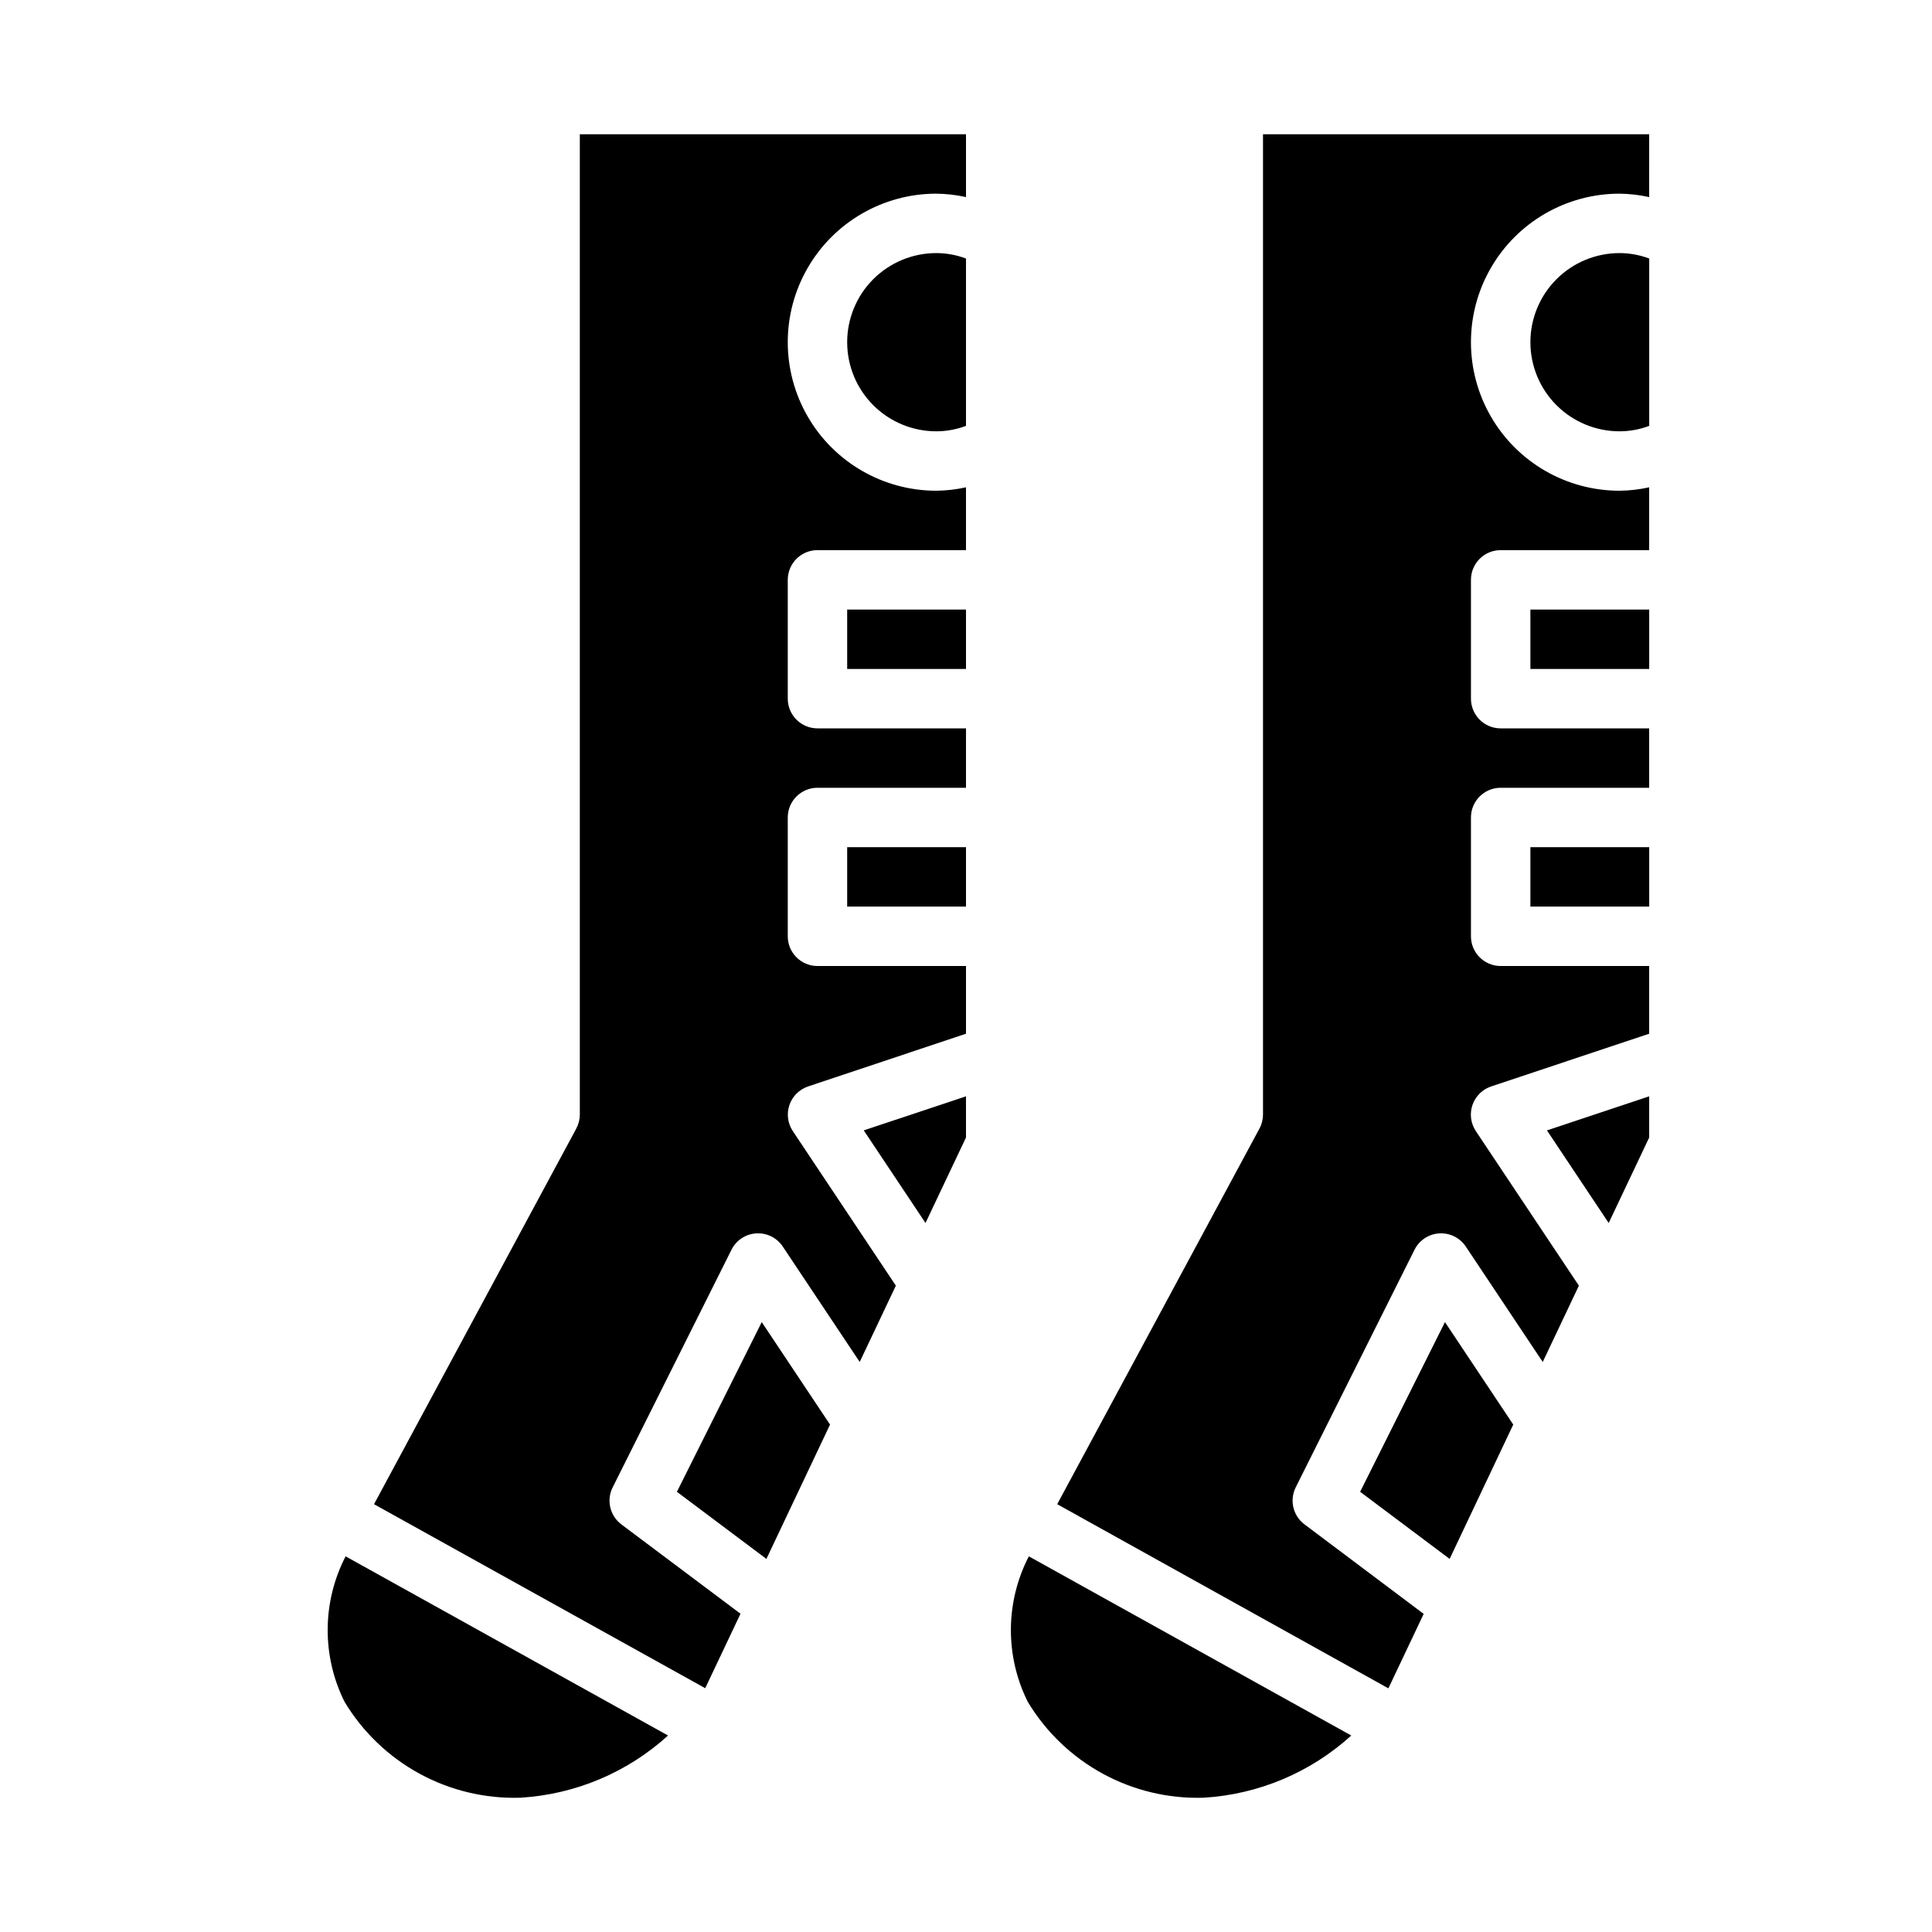
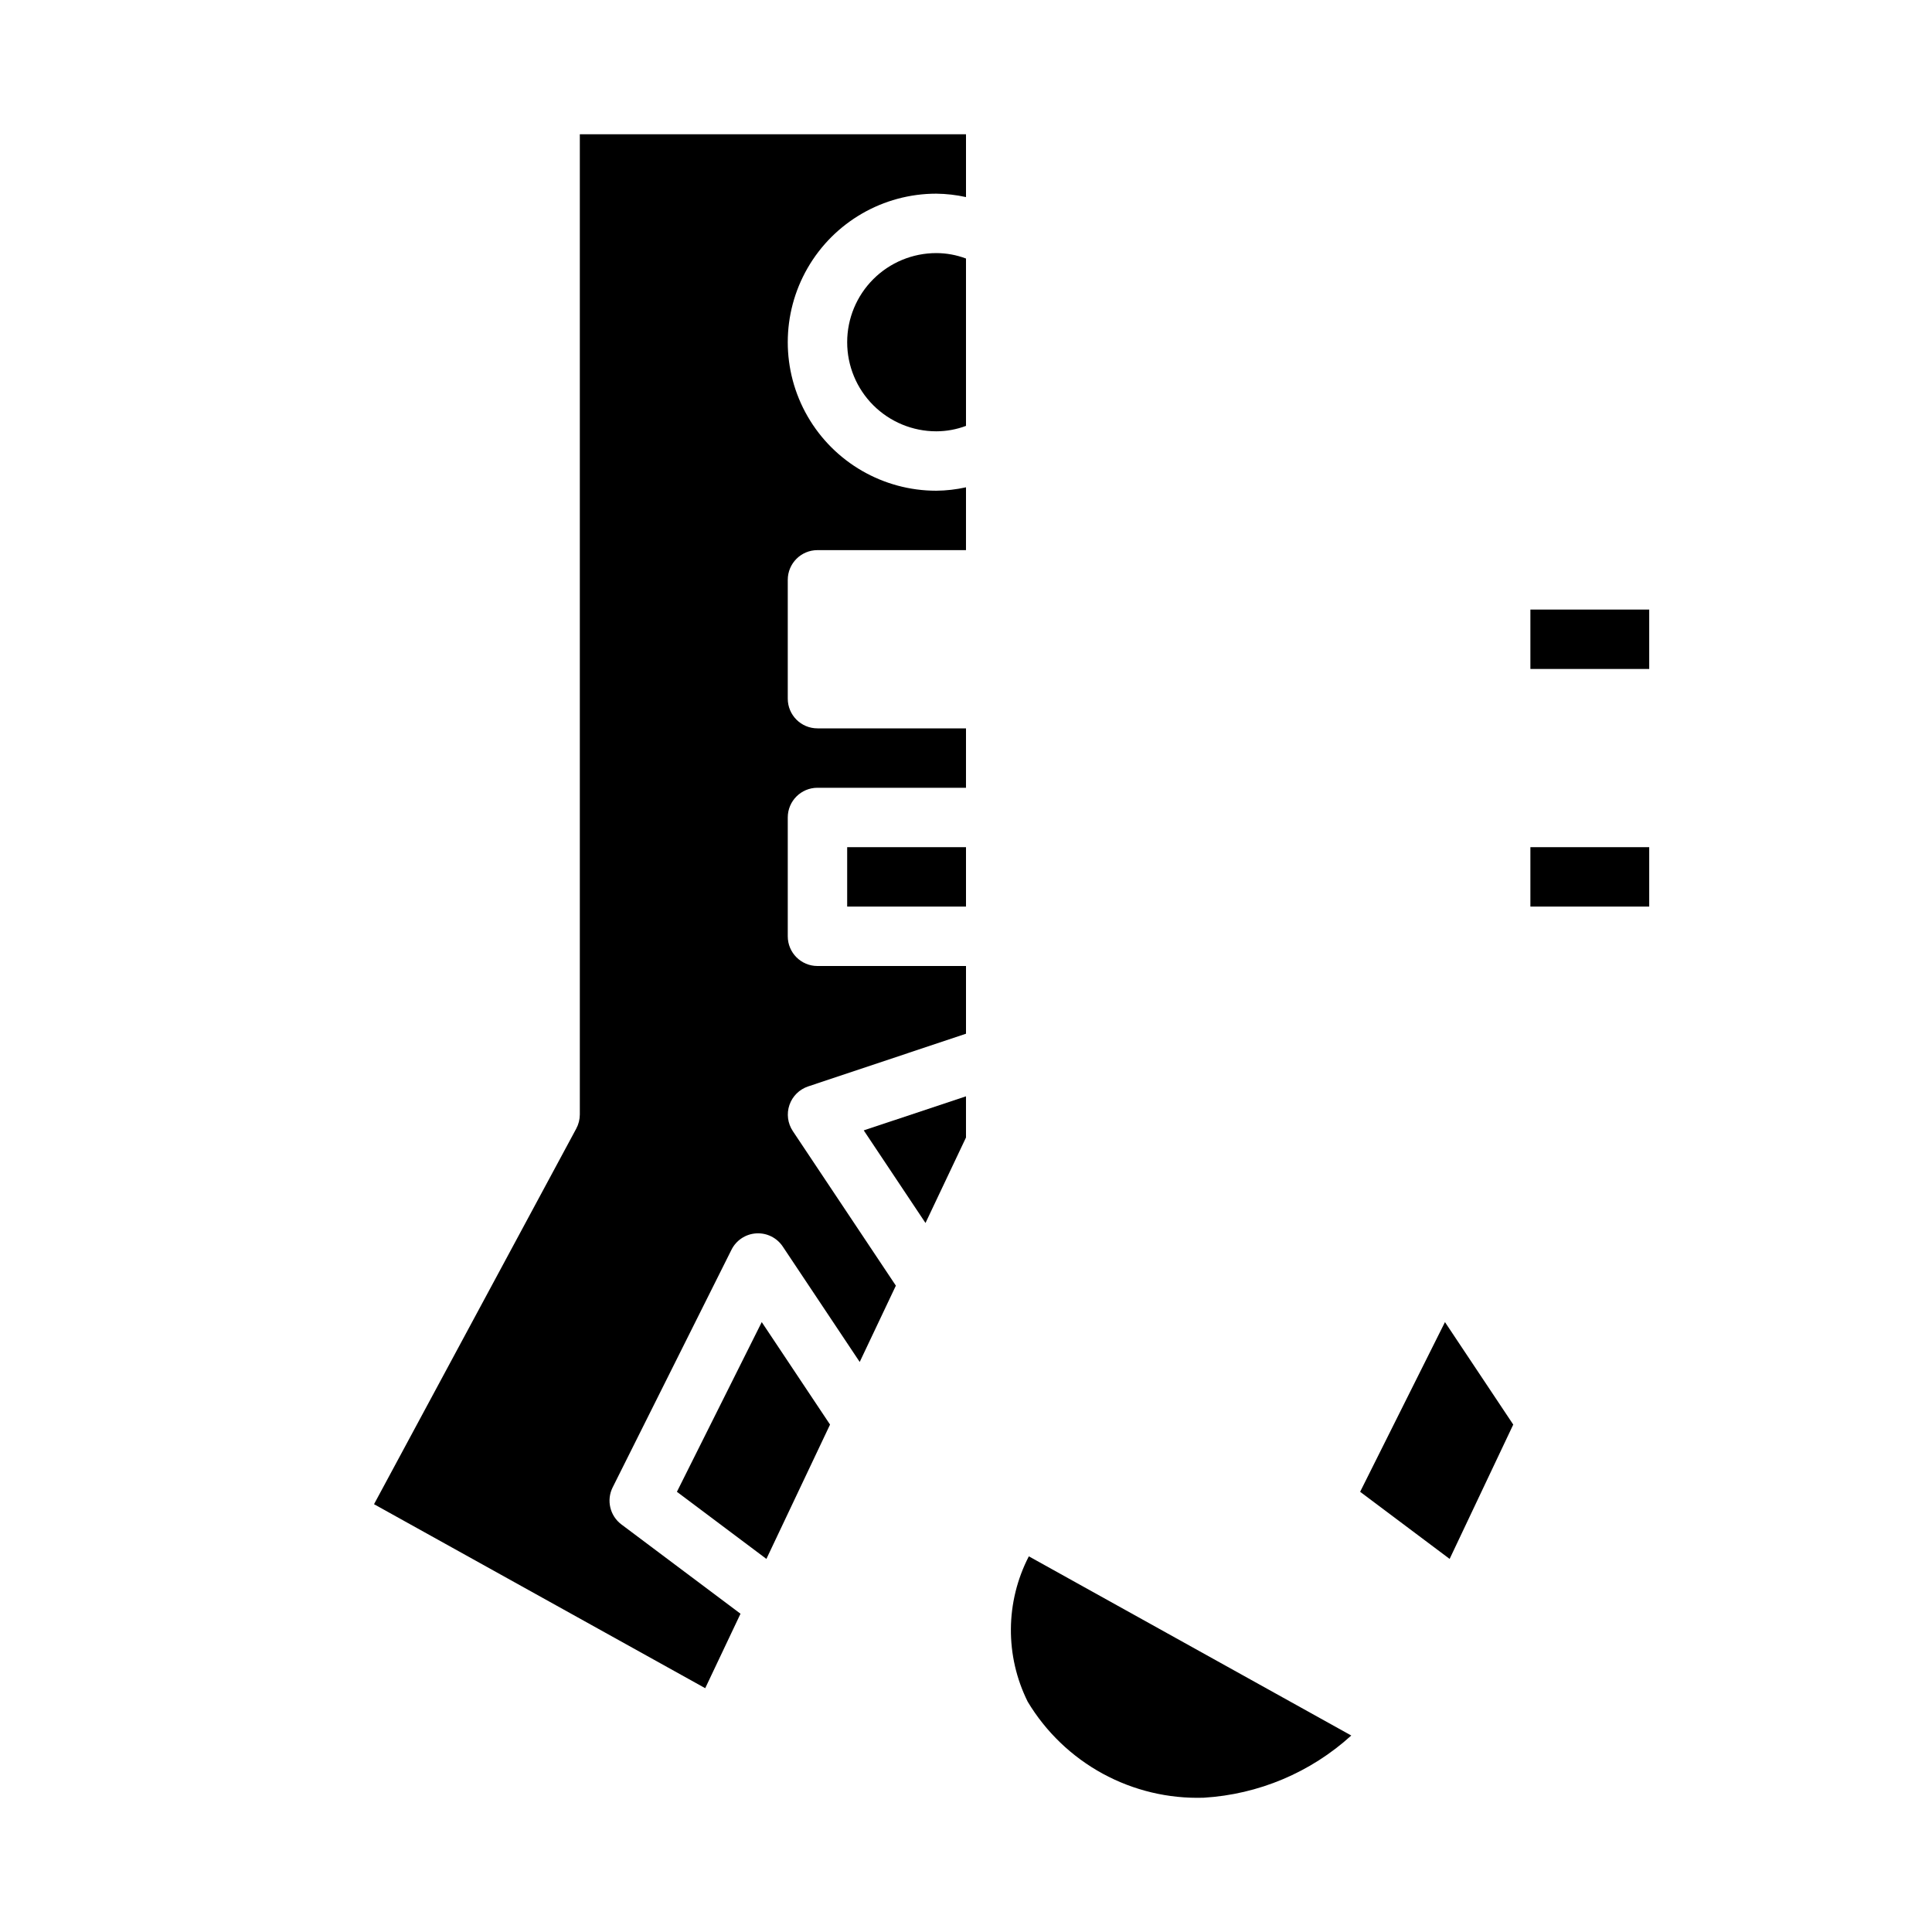
<svg xmlns="http://www.w3.org/2000/svg" fill="#000000" width="800px" height="800px" version="1.1" viewBox="144 144 512 512">
  <g>
    <path d="m526.93 494.37-22.48 44.973 23.719 17.785 16.859-35.598z" />
-     <path d="m581.05 445.46v-10.922l-27.094 9.023 16.363 24.543z" />
    <path d="m502.1 603.93-85.449-47.484c-6.234 12.066-6.344 26.379-0.293 38.535 4.809 8.004 11.66 14.578 19.855 19.051 8.195 4.469 17.434 6.672 26.766 6.383 14.539-0.871 28.344-6.688 39.121-16.484z" />
    <path d="m549.57 305.54h31.488v15.742h-31.488z" />
    <path d="m549.57 368.51h31.488v15.742h-31.488z" />
-     <path d="m581.05 179.58h-102.34v259.78c0 1.301-0.324 2.586-0.945 3.731l-53.594 99.535 87.766 48.805 9.352-19.734-31.559-23.703c-3.059-2.269-4.051-6.402-2.359-9.816l31.488-62.977c1.254-2.512 3.75-4.168 6.551-4.34 2.805-0.176 5.484 1.152 7.043 3.492l20.387 30.582 9.582-20.223-27.324-40.98v-0.004c-1.348-2.039-1.676-4.59-0.879-6.902 0.797-2.316 2.621-4.125 4.941-4.906l41.887-13.973v-17.945h-39.359c-4.348 0-7.871-3.527-7.871-7.875v-31.488c0-4.348 3.523-7.871 7.871-7.871h39.359v-15.742h-39.359c-4.348 0-7.871-3.527-7.871-7.875v-31.484c0-4.348 3.523-7.875 7.871-7.875h39.359v-16.648c-2.586 0.574-5.223 0.879-7.871 0.906-14.062 0-27.055-7.504-34.086-19.68-7.031-12.18-7.031-27.184 0-39.359 7.031-12.18 20.023-19.684 34.086-19.684 2.648 0.031 5.285 0.332 7.871 0.906z" />
-     <path d="m549.57 234.69c0 6.262 2.488 12.27 6.918 16.699 4.43 4.426 10.434 6.914 16.699 6.914 2.688-0.004 5.356-0.492 7.871-1.438v-44.352c-2.516-0.949-5.184-1.438-7.871-1.441-6.266 0-12.27 2.488-16.699 6.918-4.43 4.426-6.918 10.434-6.918 16.699z" />
    <path d="m372.9 443.56 16.367 24.543 10.73-22.645v-10.922z" />
    <path d="m345.87 494.37-22.484 44.973 23.719 17.785 16.863-35.598z" />
-     <path d="m235.3 594.98c4.805 8.004 11.66 14.578 19.855 19.051 8.191 4.469 17.43 6.672 26.762 6.383 14.539-0.871 28.344-6.688 39.125-16.484l-85.453-47.484c-6.231 12.066-6.34 26.379-0.289 38.535z" />
    <path d="m368.51 234.69c0 6.262 2.488 12.27 6.914 16.699 4.43 4.426 10.438 6.914 16.699 6.914 2.691-0.004 5.356-0.492 7.875-1.438v-44.352c-2.519-0.949-5.184-1.438-7.875-1.441-6.262 0-12.27 2.488-16.699 6.918-4.426 4.426-6.914 10.434-6.914 16.699z" />
    <path d="m330.89 591.39 9.352-19.734-31.559-23.664c-3.043-2.281-4.023-6.414-2.324-9.816l31.488-62.977c1.254-2.512 3.75-4.168 6.555-4.34 2.801-0.176 5.484 1.152 7.043 3.492l20.387 30.582 9.582-20.223-27.324-40.98v-0.004c-1.352-2.039-1.676-4.59-0.879-6.902 0.793-2.316 2.621-4.125 4.941-4.906l41.848-13.973v-17.945h-39.363c-4.348 0-7.871-3.527-7.871-7.875v-31.488c0-4.348 3.523-7.871 7.871-7.871h39.359l0.004-15.742h-39.363c-4.348 0-7.871-3.527-7.871-7.875v-31.484c0-4.348 3.523-7.875 7.871-7.875h39.359l0.004-16.648c-2.586 0.574-5.227 0.879-7.875 0.906-14.059 0-27.055-7.504-34.086-19.68-7.031-12.18-7.031-27.184 0-39.359 7.031-12.18 20.027-19.684 34.086-19.684 2.648 0.031 5.289 0.332 7.875 0.906v-16.648h-102.34v259.78c-0.004 1.301-0.328 2.586-0.945 3.731l-53.594 99.535z" />
    <path d="m368.51 368.51h31.488v15.742h-31.488z" />
-     <path d="m368.51 305.54h31.488v15.742h-31.488z" />
  </g>
</svg>